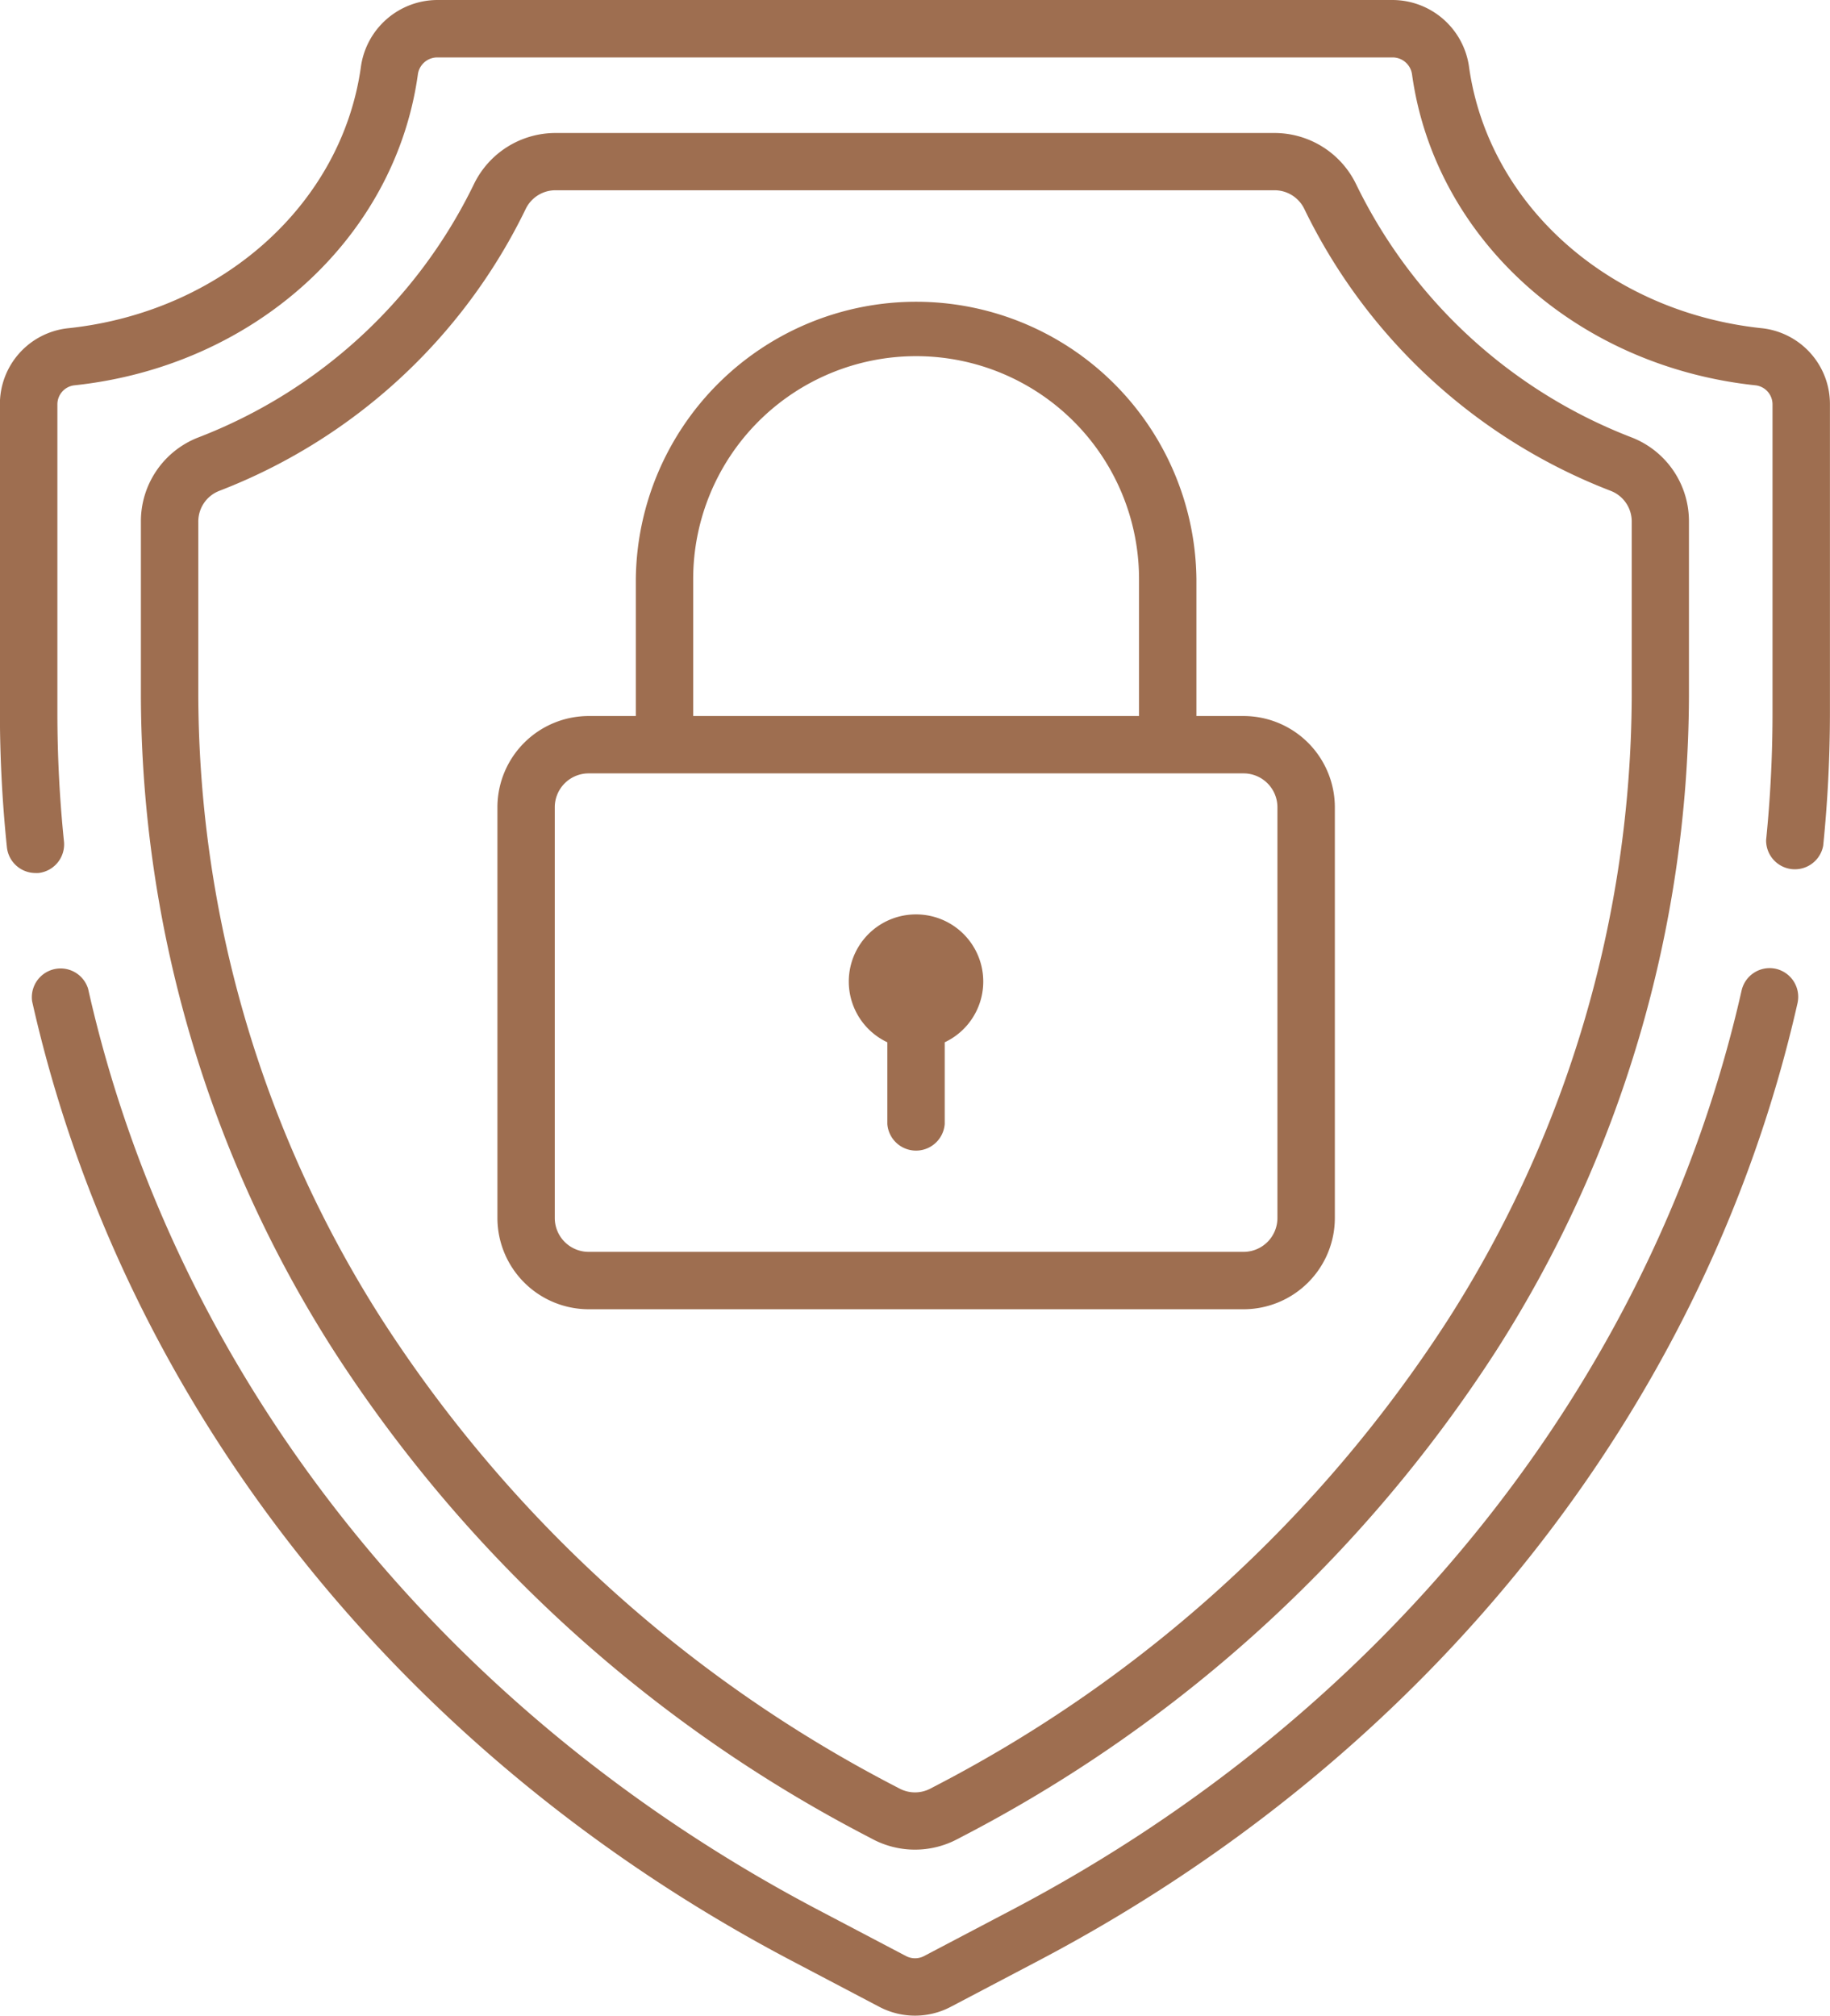
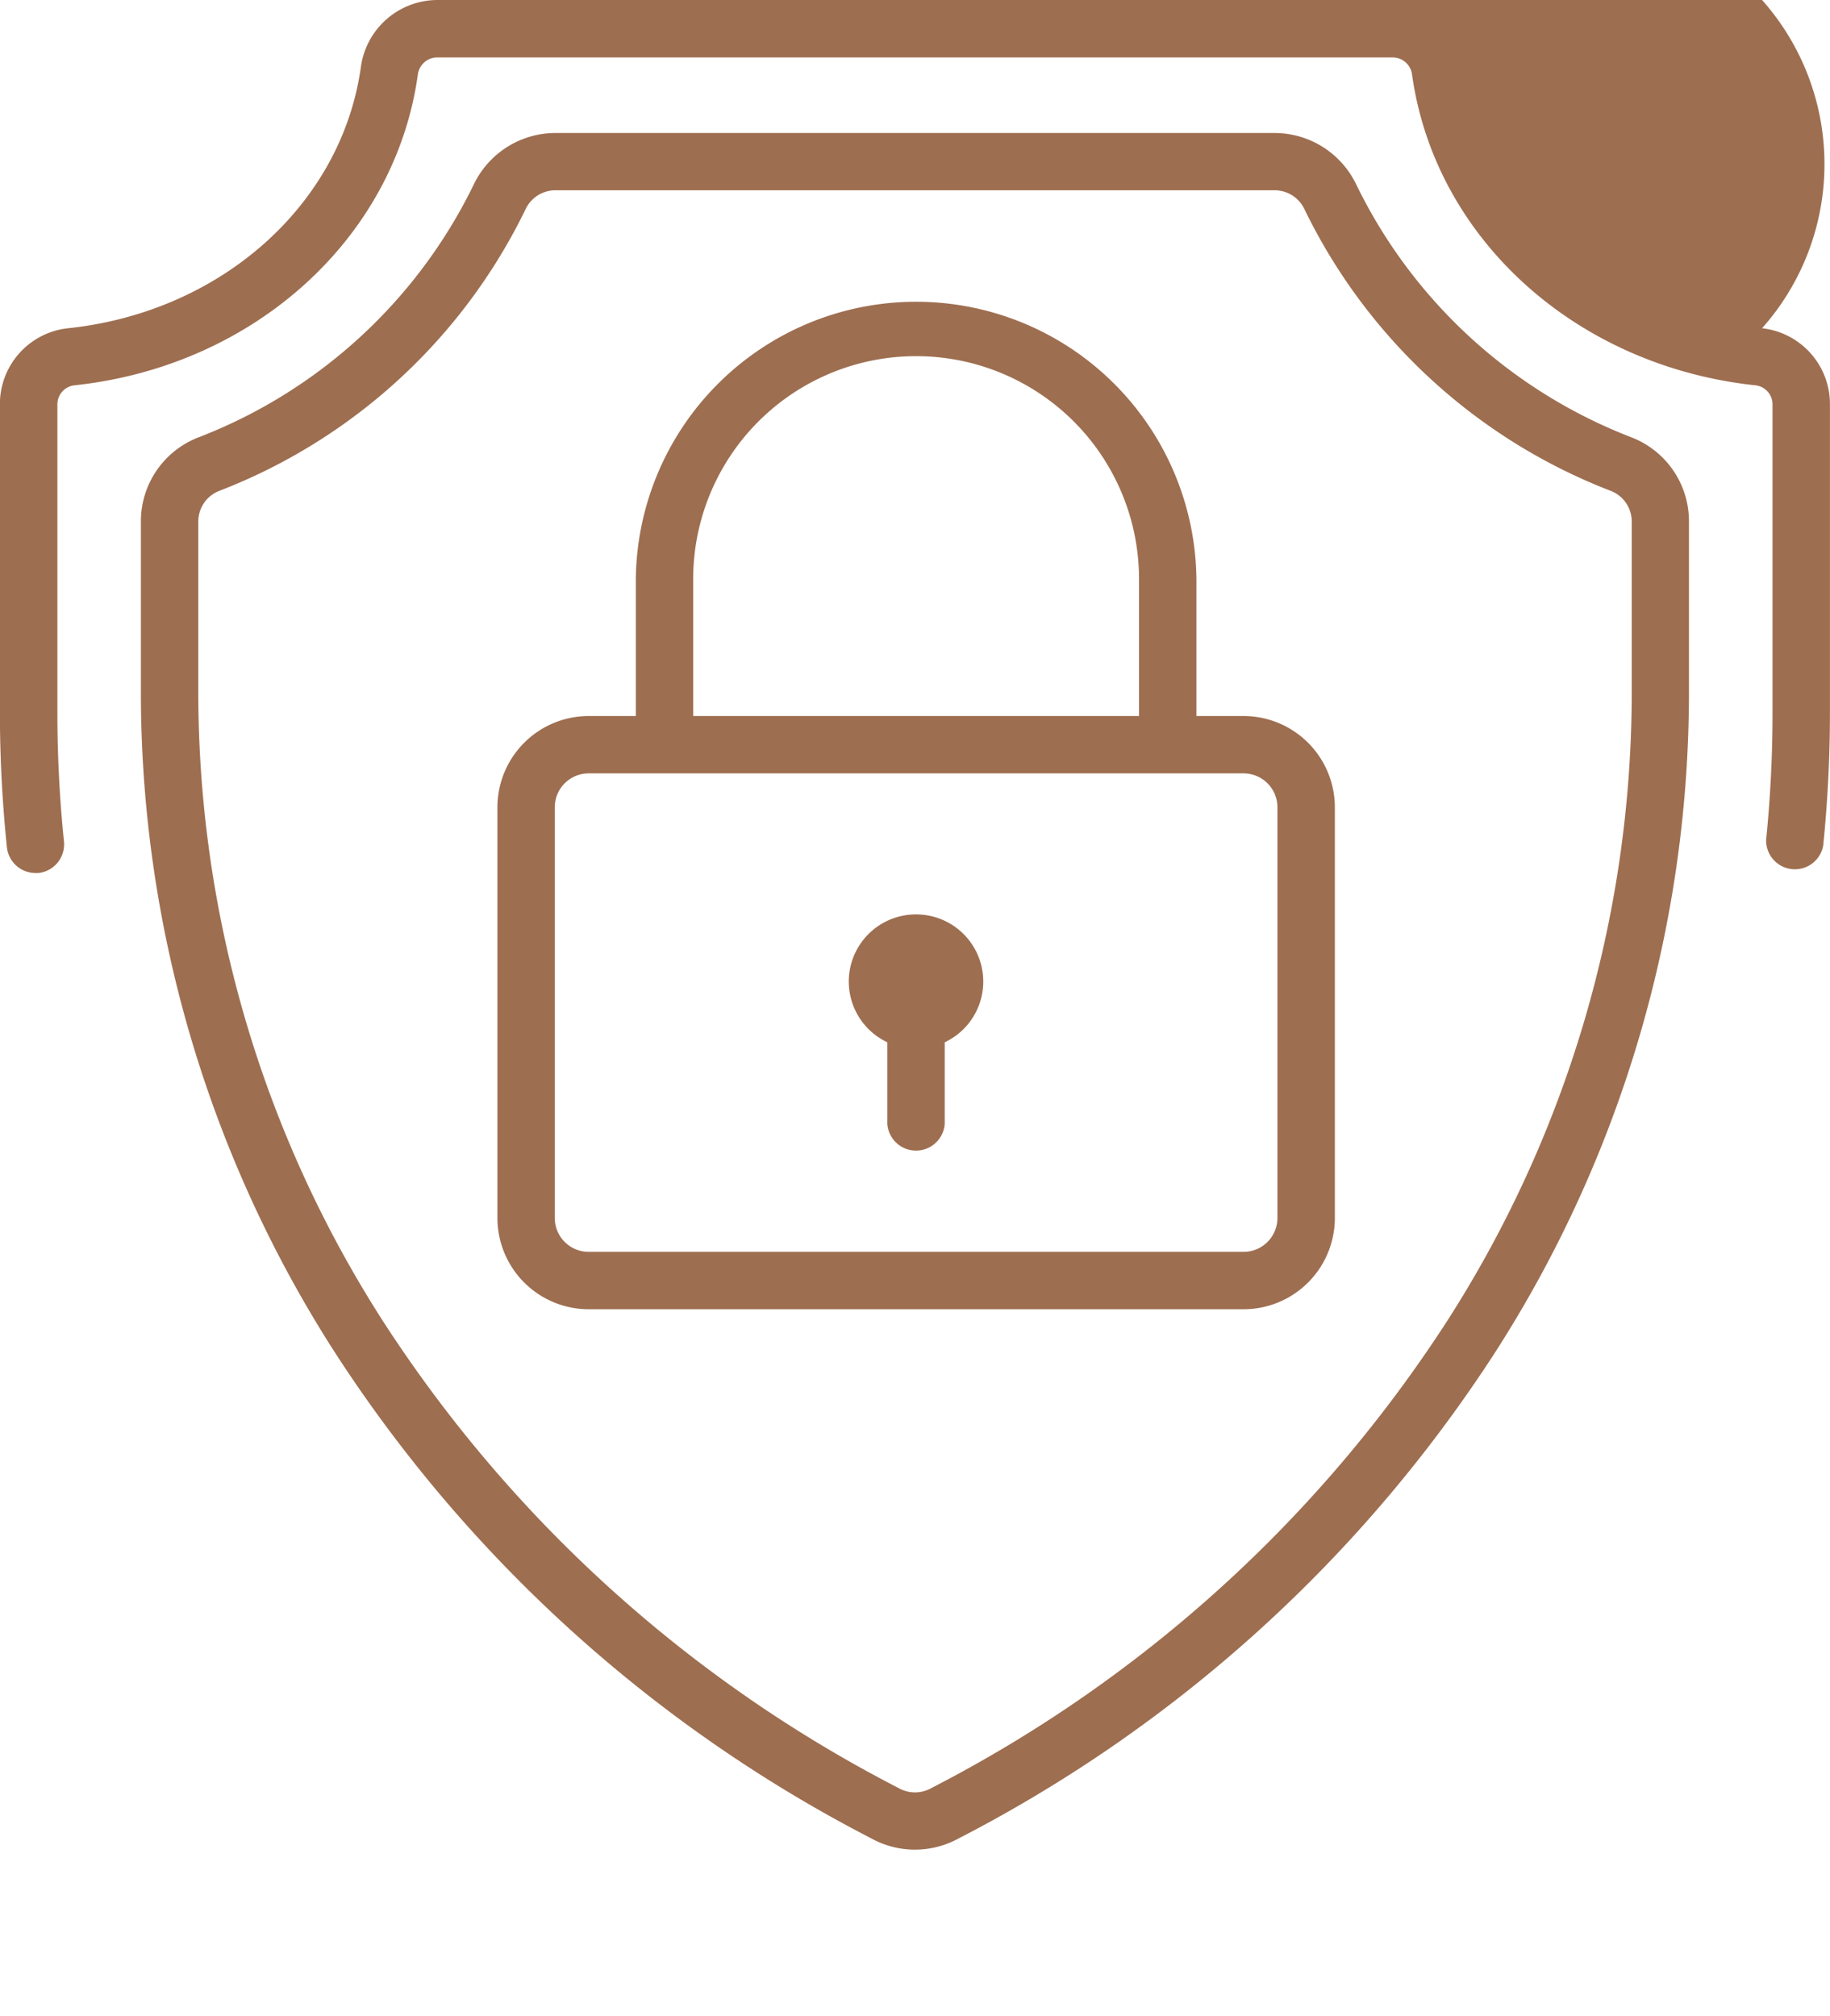
<svg xmlns="http://www.w3.org/2000/svg" width="57.241" height="63.049" viewBox="0 0 57.241 63.049">
  <g id="shield" transform="translate(-23.584)">
    <g id="Group_49" data-name="Group 49" transform="translate(50.137 28.601)">
      <g id="Group_48" data-name="Group 48">
        <path id="Path_56" data-name="Path 56" d="M241.316,232.255a2.1,2.1,0,0,0-.9,4v2.555a.9.9,0,0,0,1.795,0v-2.555a2.1,2.1,0,0,0-.9-4Z" transform="translate(-239.214 -232.255)" fill="#9e6e50" />
      </g>
    </g>
    <g id="Group_51" data-name="Group 51" transform="translate(27.992 4.156)">
      <g id="Group_50" data-name="Group 50">
        <path id="Path_57" data-name="Path 57" d="M106.021,43.28a15.956,15.956,0,0,1-8.633-7.927,2.836,2.836,0,0,0-2.553-1.6H72.348a2.836,2.836,0,0,0-2.553,1.6,15.956,15.956,0,0,1-8.633,7.927,2.812,2.812,0,0,0-1.784,2.631v5.469a38.2,38.2,0,0,0,6.046,20.481,43.963,43.963,0,0,0,16.735,15.2l.113.06a2.834,2.834,0,0,0,2.637,0l.114-.06a43.964,43.964,0,0,0,16.735-15.2A38.206,38.206,0,0,0,107.8,51.381V45.912A2.812,2.812,0,0,0,106.021,43.28Zm-.011,8.1A36.414,36.414,0,0,1,100.244,70.9,42.17,42.17,0,0,1,84.189,85.476l-.114.06a1.039,1.039,0,0,1-.967,0l-.113-.059A42.169,42.169,0,0,1,66.94,70.9a36.414,36.414,0,0,1-5.766-19.519V45.912a1.027,1.027,0,0,1,.649-.963,17.743,17.743,0,0,0,9.594-8.825,1.033,1.033,0,0,1,.932-.58H94.835a1.033,1.033,0,0,1,.932.58,17.745,17.745,0,0,0,9.594,8.825,1.027,1.027,0,0,1,.649.963Z" transform="translate(-59.379 -33.749)" fill="#9e6e50" />
      </g>
    </g>
    <g id="Group_53" data-name="Group 53" transform="translate(24.566 30.23)">
      <g id="Group_52" data-name="Group 52">
-         <path id="Path_58" data-name="Path 58" d="M86.124,245.56a.9.9,0,0,0-1.073.677C82.318,258.327,74,268.812,62.216,275l-2.737,1.439a.607.607,0,0,1-.564,0L56.177,275c-11.8-6.2-20.125-16.7-22.846-28.816a.9.9,0,0,0-1.751.393c2.837,12.626,11.5,23.564,23.762,30.011l2.737,1.439a2.4,2.4,0,0,0,2.234,0l2.737-1.439c12.245-6.436,20.9-17.356,23.751-29.959A.9.9,0,0,0,86.124,245.56Z" transform="translate(-31.557 -245.487)" fill="#9e6e50" />
-       </g>
+         </g>
    </g>
    <g id="Group_55" data-name="Group 55" transform="translate(23.584)">
      <g id="Group_54" data-name="Group 54">
-         <path id="Path_59" data-name="Path 59" d="M78.7,10.267C73.9,9.762,70.137,6.4,69.534,2.089A2.423,2.423,0,0,0,67.153,0h-29.9a2.423,2.423,0,0,0-2.38,2.089c-.6,4.31-4.371,7.673-9.162,8.178a2.385,2.385,0,0,0-2.13,2.386v9.635A41.3,41.3,0,0,0,23.8,26.5a.9.9,0,0,0,.892.806.909.909,0,0,0,.093,0,.9.9,0,0,0,.8-.984,39.513,39.513,0,0,1-.206-4.024V12.653a.6.6,0,0,1,.523-.6c5.612-.592,10.033-4.587,10.751-9.714a.614.614,0,0,1,.6-.543h29.9a.614.614,0,0,1,.6.543c.717,5.128,5.138,9.122,10.751,9.714a.6.6,0,0,1,.523.6v9.635a39.527,39.527,0,0,1-.2,3.982.9.9,0,0,0,1.785.182,41.311,41.311,0,0,0,.211-4.164V12.653A2.385,2.385,0,0,0,78.7,10.267Z" transform="translate(-23.584)" fill="#9e6e50" />
+         <path id="Path_59" data-name="Path 59" d="M78.7,10.267A2.423,2.423,0,0,0,67.153,0h-29.9a2.423,2.423,0,0,0-2.38,2.089c-.6,4.31-4.371,7.673-9.162,8.178a2.385,2.385,0,0,0-2.13,2.386v9.635A41.3,41.3,0,0,0,23.8,26.5a.9.9,0,0,0,.892.806.909.909,0,0,0,.093,0,.9.9,0,0,0,.8-.984,39.513,39.513,0,0,1-.206-4.024V12.653a.6.6,0,0,1,.523-.6c5.612-.592,10.033-4.587,10.751-9.714a.614.614,0,0,1,.6-.543h29.9a.614.614,0,0,1,.6.543c.717,5.128,5.138,9.122,10.751,9.714a.6.6,0,0,1,.523.6v9.635a39.527,39.527,0,0,1-.2,3.982.9.9,0,0,0,1.785.182,41.311,41.311,0,0,0,.211-4.164V12.653A2.385,2.385,0,0,0,78.7,10.267Z" transform="translate(-23.584)" fill="#9e6e50" />
      </g>
    </g>
    <g id="Group_57" data-name="Group 57" transform="translate(39.142 9.345)">
      <g id="Group_56" data-name="Group 56">
        <path id="Path_60" data-name="Path 60" d="M173.267,88.936h-1.475V84.653a8.768,8.768,0,0,0-17.535,0v4.283h-1.475a2.857,2.857,0,0,0-2.854,2.854v12.847a2.857,2.857,0,0,0,2.854,2.854h20.486a2.857,2.857,0,0,0,2.854-2.854V91.789A2.857,2.857,0,0,0,173.267,88.936Zm-17.216-4.283a6.973,6.973,0,0,1,13.946,0v4.283H156.051Zm18.275,19.984a1.06,1.06,0,0,1-1.059,1.059H152.781a1.06,1.06,0,0,1-1.059-1.059V91.789a1.06,1.06,0,0,1,1.059-1.059h20.486a1.06,1.06,0,0,1,1.059,1.059Z" transform="translate(-149.927 -75.885)" fill="#9e6e50" />
      </g>
    </g>
  </g>
</svg>